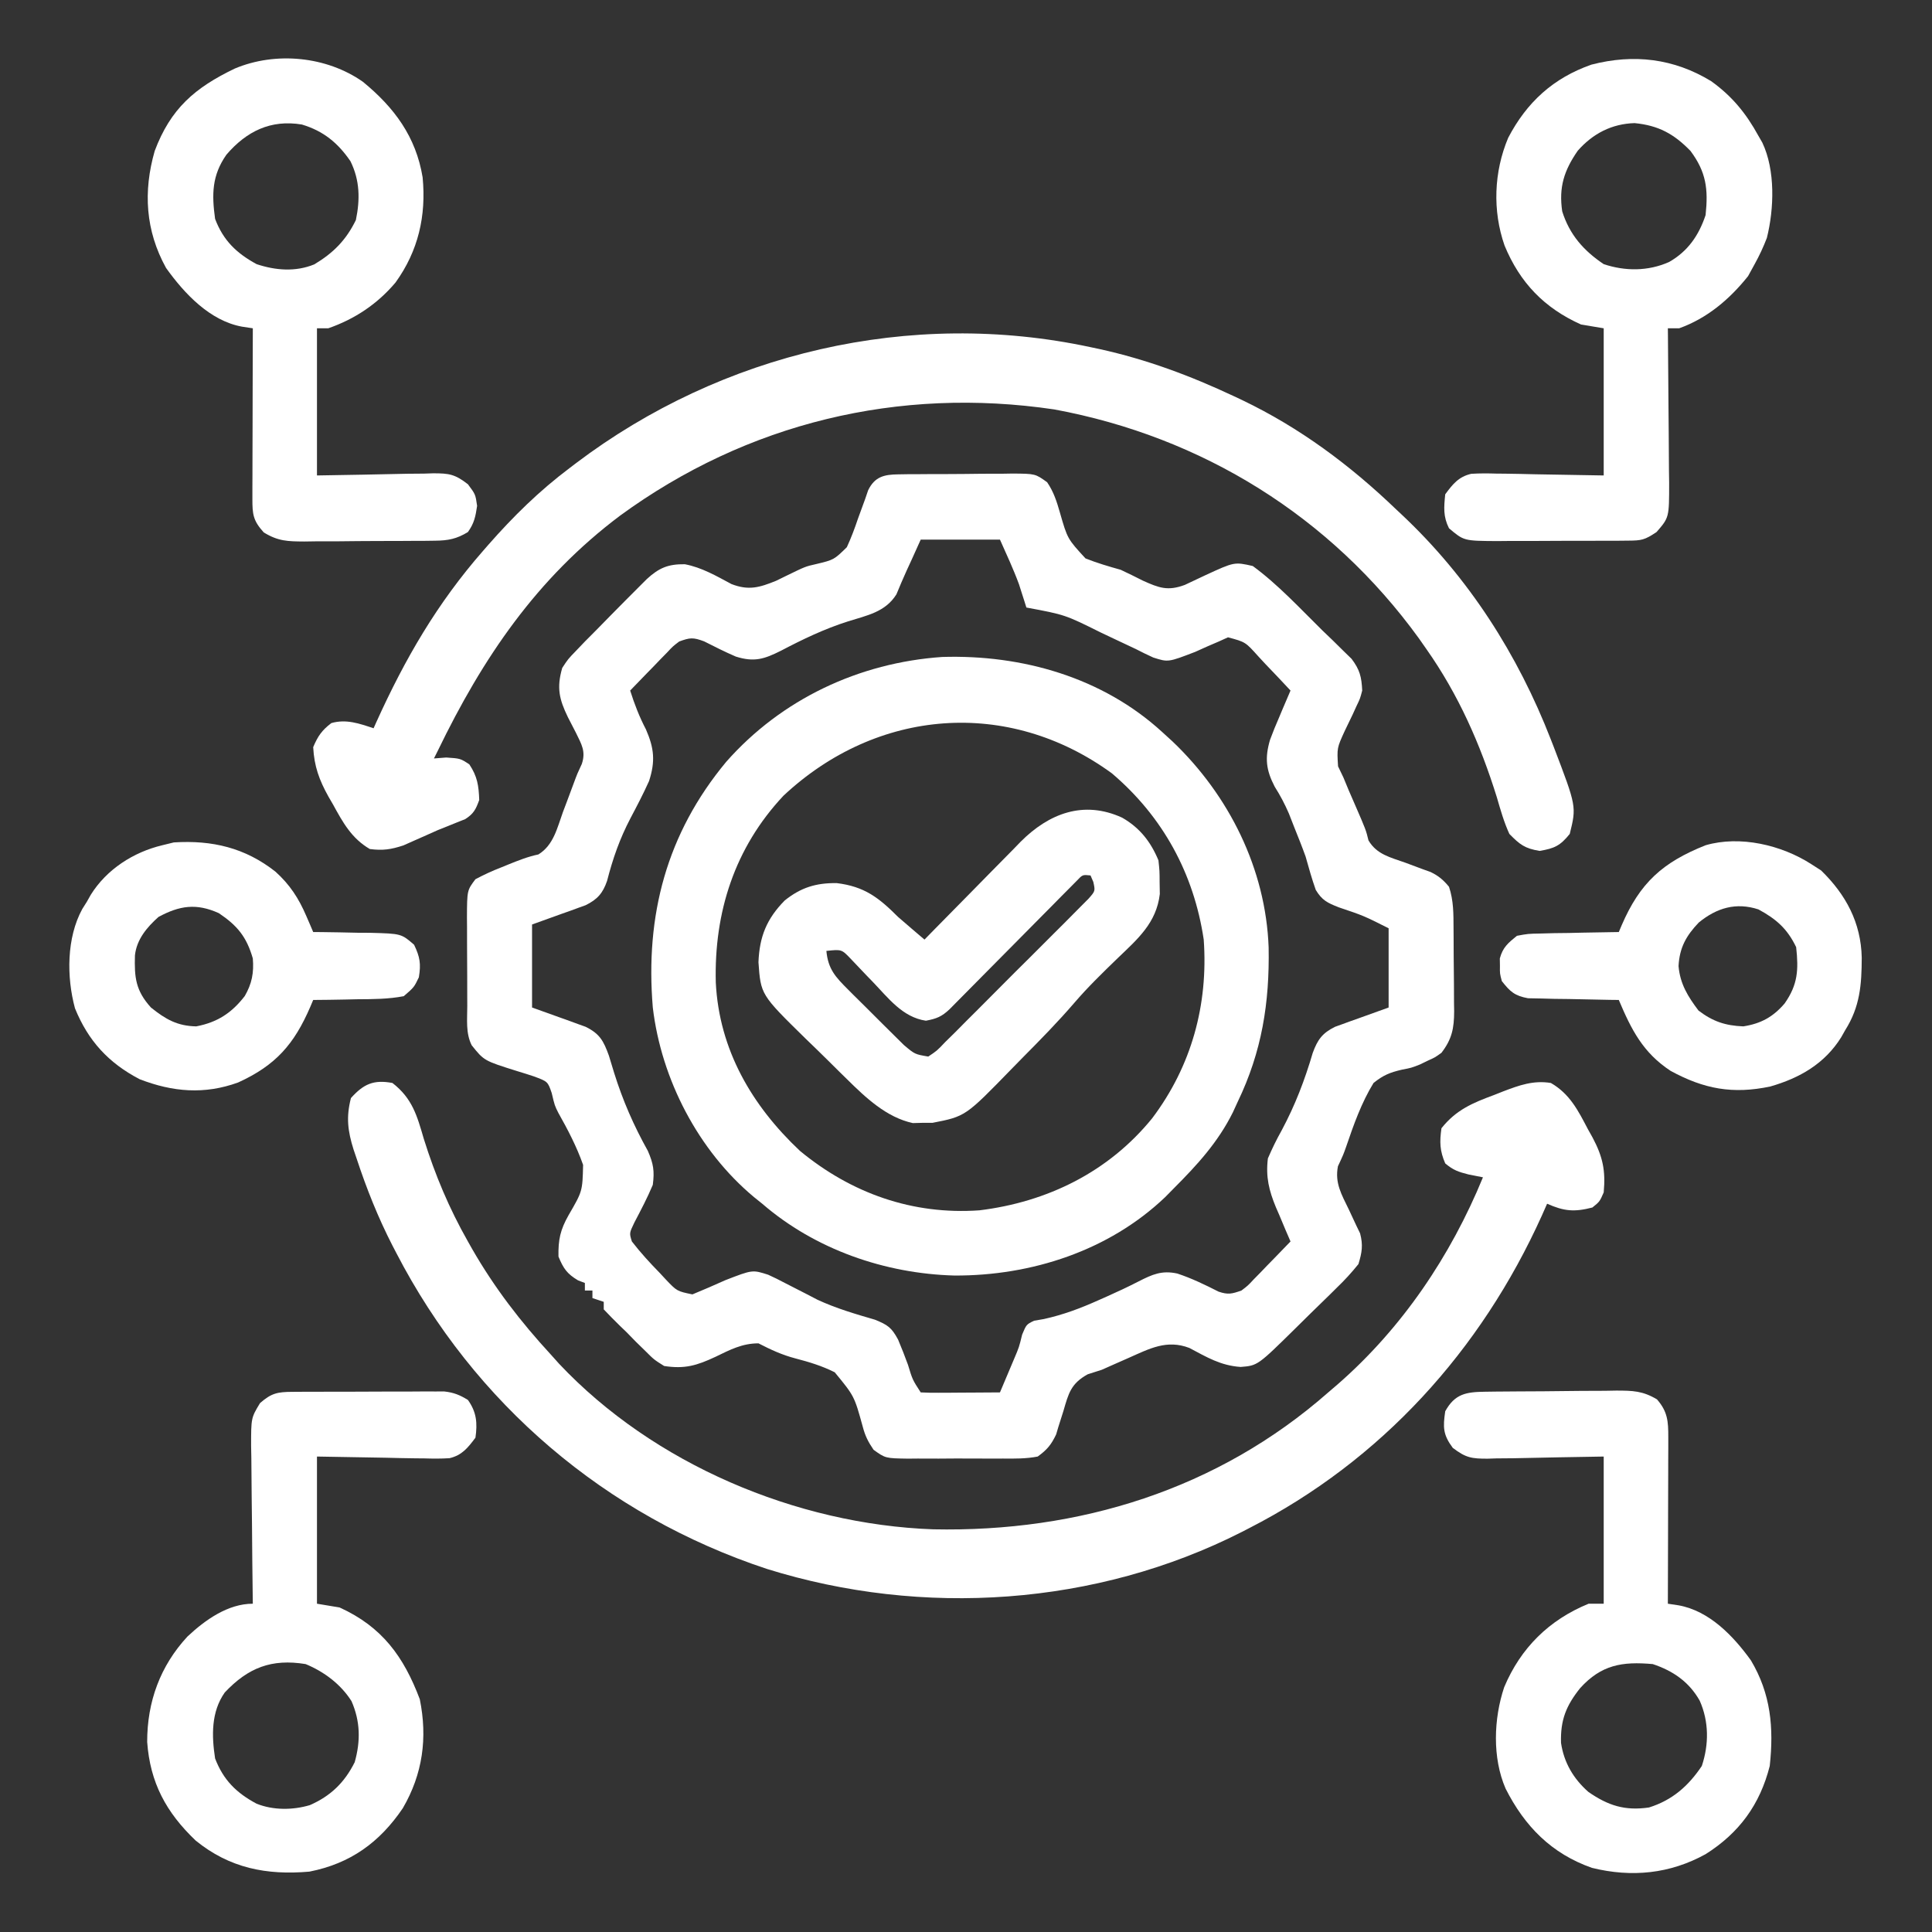
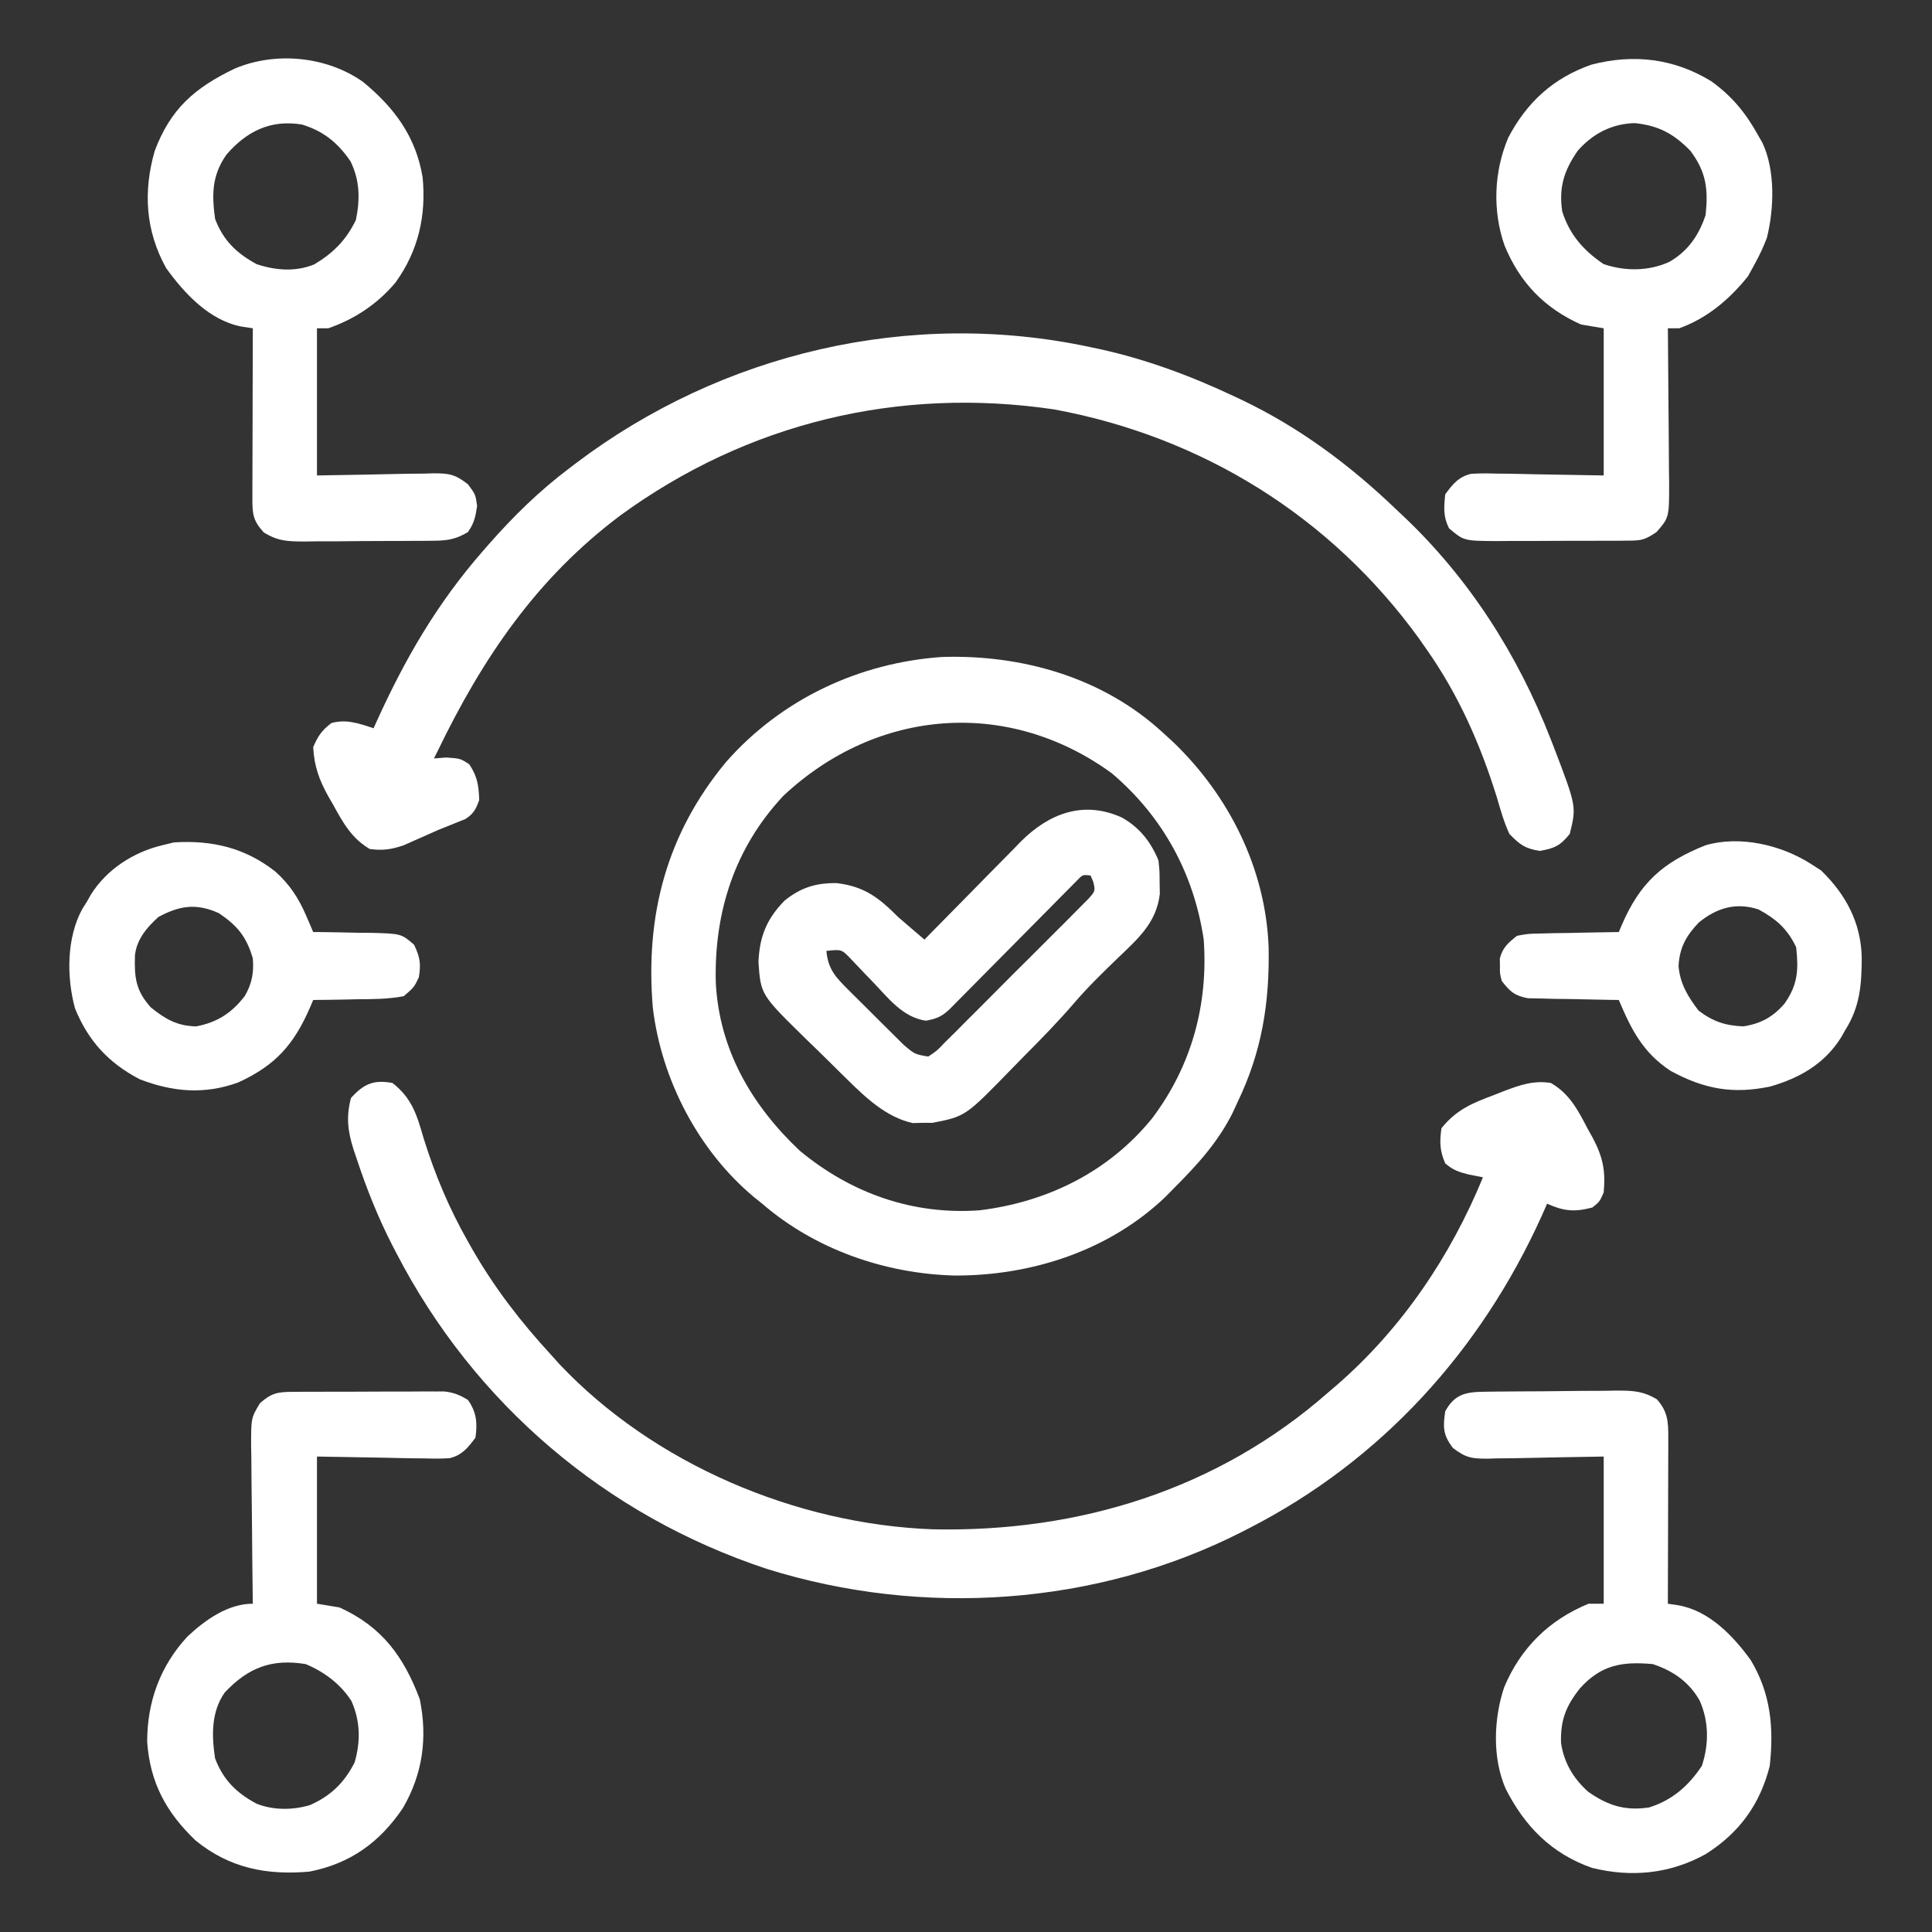
<svg xmlns="http://www.w3.org/2000/svg" width="512" height="512" viewBox="0 0 512 512" fill="none">
  <rect x="0" y="0" width="512" height="512" fill="#333333" stroke="none" />
-   <path d="M238.041 125.71C238.849 125.697 239.656 125.685 240.489 125.671C241.357 125.669 242.226 125.667 243.121 125.665C244.466 125.655 244.466 125.655 245.837 125.644C247.733 125.634 249.628 125.63 251.524 125.63C254.424 125.626 257.322 125.589 260.221 125.551C262.063 125.545 263.905 125.542 265.746 125.54C266.613 125.525 267.48 125.511 268.373 125.496C274.362 125.542 274.362 125.542 277.499 127.797C279.221 130.324 280.037 132.861 280.874 135.788C282.883 142.782 282.883 142.782 287.668 147.985C290.744 149.211 293.813 150.108 297 151.001C298.973 151.929 300.932 152.887 302.875 153.876C307.13 155.791 309.47 156.699 314 155.001C315.815 154.15 317.627 153.296 319.438 152.438C327.124 148.896 327.124 148.896 332 150.001C338.694 154.907 344.536 161.256 350.438 167.063C351.347 167.935 352.257 168.807 353.194 169.706C354.057 170.557 354.92 171.409 355.809 172.286C356.981 173.429 356.981 173.429 358.178 174.595C360.372 177.491 360.825 179.391 361 183.001C360.439 185.147 360.439 185.147 359.496 187.094C359.168 187.815 358.84 188.536 358.502 189.278C357.792 190.761 357.078 192.243 356.362 193.723C354.297 198.228 354.297 198.228 354.598 203.09C355.061 204.051 355.523 205.011 356 206.001C356.475 207.147 356.949 208.293 357.438 209.473C358.211 211.25 358.211 211.25 359 213.063C361.984 219.932 361.984 219.932 362.66 222.708C364.845 226.447 368.488 227.217 372.438 228.626C373.981 229.194 375.521 229.769 377.059 230.352C377.743 230.598 378.426 230.844 379.131 231.097C381.258 232.125 382.493 233.186 384 235.001C385.232 238.696 385.182 242.142 385.203 245.993C385.209 246.776 385.215 247.559 385.221 248.365C385.23 250.021 385.237 251.677 385.241 253.333C385.25 255.859 385.281 258.385 385.313 260.911C385.319 262.521 385.325 264.132 385.328 265.743C385.341 266.495 385.353 267.247 385.366 268.022C385.347 272.538 384.771 275.4 382 279.001C380.309 280.223 380.309 280.223 378.438 281.063C377.735 281.403 377.033 281.744 376.309 282.094C374 283.001 374 283.001 371.535 283.469C368.336 284.219 366.588 284.917 364 287.001C360.803 292.207 358.733 298.059 356.768 303.822C356 306.001 356 306.001 354.567 309.071C353.707 313.52 355.512 316.524 357.438 320.501C358.138 321.963 358.825 323.431 359.496 324.907C359.808 325.549 360.119 326.192 360.439 326.854C361.261 329.997 360.946 331.884 360 335.001C358.152 337.286 356.389 339.221 354.285 341.239C353.715 341.805 353.144 342.371 352.555 342.955C350.736 344.753 348.9 346.533 347.063 348.313C345.831 349.529 344.599 350.746 343.369 351.963C333.282 361.899 333.282 361.899 328.785 362.254C323.485 361.899 319.816 359.668 315.184 357.215C309.207 354.935 304.659 357.39 299.063 359.876C297.899 360.389 296.735 360.902 295.535 361.43C294.369 361.948 293.202 362.467 292 363.001C290.765 363.396 289.53 363.792 288.258 364.2C283.803 366.663 283.185 369.223 281.813 373.938C281.372 375.367 280.92 376.793 280.457 378.215C280.271 378.846 280.086 379.476 279.894 380.125C278.584 382.874 277.499 384.194 275 386.001C271.928 386.594 268.903 386.561 265.782 386.532C264.887 386.536 263.992 386.539 263.07 386.543C261.18 386.546 259.291 386.539 257.401 386.522C254.51 386.501 251.622 386.522 248.731 386.547C246.894 386.545 245.056 386.54 243.219 386.532C241.924 386.544 241.924 386.544 240.602 386.556C234.645 386.463 234.645 386.463 231.509 384.211C230.075 382.111 229.279 380.545 228.641 378.102C226.406 369.98 226.406 369.98 221.213 363.672C217.873 361.987 214.451 360.947 210.84 360.008C207.211 359.056 204.321 357.7 201 356.001C196.668 356.001 193.448 357.712 189.625 359.563C184.651 361.888 181.452 362.846 176 362.001C173.313 360.313 173.313 360.313 171 358.001C170.196 357.217 169.392 356.433 168.563 355.626C167.717 354.759 166.872 353.893 166 353.001C165.184 352.217 165.184 352.217 164.352 351.419C162.864 349.983 161.428 348.495 160 347.001C160 346.341 160 345.681 160 345.001C159.01 344.671 158.02 344.341 157 344.001C157 343.341 157 342.681 157 342.001C156.34 342.001 155.68 342.001 155 342.001C155 341.341 155 340.681 155 340.001C154.103 339.66 154.103 339.66 153.188 339.313C150.247 337.549 149.312 336.177 148 333.001C147.919 328.52 148.473 325.932 150.696 322.004C154.361 315.696 154.361 315.696 154.527 308.703C152.828 303.873 150.49 299.398 147.981 294.945C147 293.001 147 293.001 146.211 289.665C145.164 286.615 145.164 286.615 141.446 285.243C140.013 284.764 138.572 284.308 137.125 283.876C128.282 281.107 128.282 281.107 125 277.001C123.379 273.757 123.837 270.197 123.832 266.633C123.829 265.802 123.826 264.971 123.822 264.115C123.817 262.355 123.815 260.594 123.815 258.834C123.813 256.143 123.795 253.453 123.776 250.762C123.773 249.053 123.771 247.343 123.77 245.633C123.763 244.829 123.755 244.025 123.748 243.196C123.778 235.948 123.778 235.948 126 233.001C128.289 231.788 130.416 230.805 132.813 229.876C133.43 229.624 134.046 229.373 134.682 229.114C137.348 228.032 139.866 227.029 142.688 226.434C146.706 223.943 147.631 219.493 149.188 215.188C149.53 214.285 149.872 213.382 150.225 212.452C150.864 210.762 151.496 209.069 152.118 207.372C153 205.001 153 205.001 154.197 202.435C155.294 199.111 154.114 197.258 152.639 194.215C151.926 192.83 151.212 191.445 150.498 190.059C148.199 185.317 147.471 182.276 149 177.001C150.539 174.657 150.539 174.657 152.625 172.501C153.425 171.665 154.224 170.83 155.047 169.969C156.031 168.979 157.015 167.989 158 167.001C159.277 165.699 160.553 164.397 161.828 163.094C164.457 160.429 167.09 157.768 169.742 155.126C170.298 154.571 170.853 154.017 171.426 153.446C174.661 150.476 177.093 149.471 181.485 149.528C185.97 150.371 189.854 152.651 193.852 154.786C198.408 156.544 201.255 155.709 205.676 153.915C206.546 153.489 207.416 153.064 208.313 152.626C213.442 150.126 213.442 150.126 216.207 149.504C220.998 148.36 220.998 148.36 224.422 145.014C225.569 142.523 226.503 140.038 227.375 137.438C228 135.705 228.633 133.974 229.274 132.247C229.667 131.097 229.667 131.097 230.068 129.924C231.82 126.309 234.35 125.75 238.041 125.71ZM244 143.001C242.856 145.537 242.856 145.537 241.688 148.126C241.226 149.128 240.765 150.131 240.289 151.165C239.338 153.258 238.436 155.374 237.563 157.501C234.606 162.231 229.752 163.085 224.688 164.688C218.46 166.668 212.739 169.418 206.964 172.447C202.561 174.652 199.905 175.543 195 174.001C192.128 172.765 189.374 171.375 186.586 169.962C183.663 168.875 182.859 168.958 180 170.001C178.3 171.292 178.3 171.292 176.766 172.942C175.905 173.817 175.905 173.817 175.028 174.71C174.441 175.321 173.855 175.933 173.25 176.563C172.648 177.179 172.046 177.794 171.426 178.428C169.944 179.946 168.471 181.472 167 183.001C168.147 186.628 169.431 189.945 171.188 193.313C173.369 198.322 173.701 201.778 172 207.001C170.497 210.344 168.804 213.587 167.088 216.826C164.245 222.253 162.417 227.479 160.887 233.426C159.753 236.718 158.325 238.348 155.191 239.892C154.536 240.128 153.882 240.363 153.207 240.606C152.565 240.842 151.923 241.078 151.261 241.322C150.453 241.608 149.645 241.893 148.813 242.188C146.235 243.116 143.657 244.044 141 245.001C141 252.261 141 259.521 141 267.001C146.127 268.849 146.127 268.849 151.261 270.68C151.903 270.916 152.546 271.152 153.207 271.395C153.862 271.631 154.517 271.866 155.191 272.109C158.93 273.951 159.93 275.807 161.36 279.739C161.829 281.262 162.292 282.787 162.75 284.313C165.053 291.677 167.924 298.254 171.68 304.985C173.173 308.395 173.476 310.318 173 314.001C171.554 317.441 169.851 320.673 168.117 323.977C166.762 326.798 166.762 326.798 167.457 329.004C169.739 331.956 172.201 334.651 174.813 337.313C175.334 337.876 175.856 338.438 176.393 339.018C179.397 342.181 179.397 342.181 183.496 343.028C186.44 341.82 189.348 340.554 192.25 339.251C199.401 336.482 199.401 336.482 203.563 337.813C205.068 338.488 206.546 339.223 208 340.001C209.874 340.961 211.749 341.919 213.625 342.876C214.627 343.396 215.628 343.917 216.66 344.454C221.575 346.73 226.654 348.216 231.848 349.727C235.279 351.113 236.266 351.802 238 355.001C238.932 357.207 239.804 359.439 240.625 361.688C241.818 365.631 241.818 365.631 244 369.001C245.562 369.087 247.128 369.108 248.692 369.098C249.636 369.095 250.58 369.092 251.553 369.088C252.546 369.08 253.539 369.072 254.563 369.063C255.56 369.059 256.557 369.054 257.584 369.049C260.056 369.038 262.528 369.021 265 369.001C265.795 367.127 266.586 365.251 267.375 363.376C267.816 362.331 268.257 361.287 268.711 360.212C270.065 357.029 270.065 357.029 270.875 353.692C272 351.001 272 351.001 274.039 350.004C274.893 349.859 275.746 349.713 276.625 349.563C281.784 348.423 286.328 346.716 291.125 344.563C291.816 344.258 292.506 343.952 293.218 343.638C296.1 342.352 298.937 341.033 301.742 339.587C305.412 337.72 307.89 336.61 312 337.501C315.785 338.75 319.374 340.487 322.922 342.294C325.474 343.162 326.48 342.886 329 342.001C330.701 340.709 330.701 340.709 332.235 339.059C332.808 338.476 333.382 337.893 333.973 337.292C334.853 336.374 334.853 336.374 335.75 335.438C336.352 334.823 336.954 334.207 337.575 333.573C339.057 332.055 340.529 330.529 342 329.001C341.567 327.999 341.134 326.997 340.688 325.965C340.125 324.623 339.562 323.281 339 321.938C338.714 321.281 338.428 320.625 338.133 319.948C336.285 315.481 335.41 311.907 336 307.001C337.137 304.36 338.292 301.99 339.688 299.501C343.252 292.827 345.761 286.262 347.895 279.012C349.183 275.502 350.441 273.769 353.81 272.109C354.792 271.756 354.792 271.756 355.793 271.395C356.435 271.159 357.078 270.923 357.739 270.68C358.951 270.251 358.951 270.251 360.188 269.813C362.766 268.885 365.344 267.957 368 267.001C368 260.071 368 253.141 368 246.001C361.367 242.668 361.367 242.668 354.75 240.438C351.769 239.256 350.359 238.595 348.688 235.829C347.654 232.916 346.837 229.976 346 227.001C345.062 224.392 344.036 221.822 343 219.251C342.526 218.039 342.052 216.827 341.563 215.579C340.416 212.954 339.319 210.864 337.813 208.485C335.503 204.044 335.15 200.879 336.578 196.044C337.32 194.016 338.138 192.043 339 190.063C339.286 189.379 339.573 188.695 339.867 187.991C340.567 186.323 341.282 184.661 342 183.001C339.796 180.622 337.558 178.278 335.313 175.938C334.687 175.262 334.061 174.586 333.416 173.889C330.045 170.132 330.045 170.132 325.434 168.895C324.631 169.26 323.828 169.625 323 170.001C322.005 170.429 321.01 170.857 319.985 171.297C318.917 171.777 317.85 172.257 316.75 172.751C309.574 175.512 309.574 175.512 305.625 174.251C304.062 173.548 302.523 172.789 301 172.001C299.214 171.157 297.427 170.313 295.637 169.476C294.339 168.868 293.042 168.255 291.748 167.636C282.236 162.905 282.236 162.905 272 161.001C271.83 160.455 271.66 159.91 271.485 159.348C271.121 158.217 271.121 158.217 270.75 157.063C270.518 156.332 270.286 155.601 270.047 154.848C268.566 150.819 266.744 146.923 265 143.001C258.07 143.001 251.14 143.001 244 143.001Z" fill="white" />
  <path d="M104 287C109.277 291.089 110.524 295.669 112.313 301.812C115.334 311.449 119.023 320.221 124 329C124.375 329.663 124.75 330.327 125.136 331.01C131.05 341.303 137.969 350.28 146 359C146.714 359.797 147.428 360.593 148.164 361.414C173.18 387.976 211.019 403.974 247.281 405.285C285.968 406.089 322.673 394.775 352 369C352.851 368.27 353.702 367.541 354.578 366.789C371.596 351.911 384.424 332.882 393 312C391.742 311.752 390.484 311.505 389.188 311.25C386.498 310.56 385.151 310.127 383 308.312C381.542 304.94 381.49 302.636 382 299C385.879 294.114 390.264 292.286 395.938 290.187C396.723 289.876 397.509 289.565 398.318 289.244C402.609 287.611 406.36 286.241 411 287C416.006 289.886 418.22 294.288 420.813 299.25C421.219 299.976 421.626 300.701 422.045 301.449C424.764 306.576 425.528 310.205 425 316C423.938 318.437 423.938 318.437 422 320C417.177 321.25 414.478 320.985 410 319C409.308 320.562 409.308 320.562 408.602 322.156C392.464 357.9 366.066 387.049 331 405C330.383 405.318 329.766 405.636 329.131 405.964C290.541 425.592 244.49 428.653 203.274 415.793C160.503 401.671 125.651 371.936 105 332C104.681 331.387 104.361 330.774 104.032 330.142C100.186 322.656 97.134 314.992 94.5 307C94.232 306.211 93.965 305.421 93.689 304.608C92.159 299.731 91.695 296.085 93 291C96.355 287.262 99.022 286.067 104 287Z" fill="white" />
  <path d="M289 91.999C289.785 92.165 290.57 92.332 291.378 92.503C303.854 95.246 315.454 99.572 327 104.999C327.735 105.345 328.47 105.69 329.227 106.046C344.497 113.369 357.801 123.279 370 134.999C370.496 135.464 370.991 135.928 371.502 136.407C389.195 153.03 402.217 173.396 411 195.999C411.257 196.657 411.514 197.315 411.778 197.993C417.793 213.728 417.793 213.728 416 220.999C413.459 224.138 411.952 224.84 408 225.499C404.089 224.847 402.786 223.846 400 220.999C398.563 217.868 397.644 214.616 396.688 211.312C392.291 197.21 386.532 184.123 378 171.999C377.002 170.574 377.002 170.574 375.984 169.12C352.604 136.867 318.622 115.777 279.422 108.507C238.16 102.384 197.971 112.072 164.312 136.659C142.22 153.255 127.934 174.329 116 198.999C115.67 199.659 115.34 200.319 115 200.999C116.072 200.917 117.145 200.834 118.25 200.749C122 200.999 122 200.999 124.375 202.562C126.509 205.763 126.863 208.174 127 211.999C126.116 214.473 125.502 215.685 123.258 217.089C122.554 217.369 121.85 217.649 121.125 217.937C120.327 218.26 119.529 218.584 118.707 218.917C117.814 219.274 116.92 219.631 116 219.999C114.49 220.674 114.49 220.674 112.949 221.362C111.914 221.82 110.879 222.278 109.812 222.749C108.85 223.177 107.887 223.605 106.895 224.046C103.628 225.122 101.414 225.451 98 224.999C93.152 222.156 90.876 217.974 88.25 213.187C87.852 212.5 87.453 211.814 87.043 211.107C84.613 206.754 83.257 203.073 83 197.999C84.23 195.086 85.303 193.528 87.812 191.624C91.749 190.5 95.216 191.738 99 192.999C99.376 192.163 99.376 192.163 99.759 191.31C107.349 174.556 115.857 159.877 128 145.999C128.456 145.476 128.913 144.952 129.383 144.413C136.035 136.836 142.914 130.077 151 123.999C151.523 123.601 152.046 123.204 152.584 122.794C191.324 93.479 241.241 81.751 289 91.999Z" fill="white" />
  <path d="M308 194C308.904 194.824 309.807 195.648 310.738 196.497C325.692 210.762 335.436 230.238 336.203 251.094C336.463 265.717 334.423 278.675 328 292C327.372 293.369 327.372 293.369 326.731 294.766C322.787 302.721 317.207 308.785 311 315C310.268 315.744 309.536 316.488 308.781 317.254C293.866 331.474 273.325 338.111 252.961 338.032C234.544 337.534 216.043 331.138 202 319C200.915 318.128 200.915 318.128 199.809 317.239C185.068 304.943 175.253 286.045 173 267C170.958 242.54 176.661 220.908 192.446 201.899C207.081 185.294 227.659 175.611 249.707 174.102C270.848 173.45 292.176 179.502 308 194ZM207.625 210.875C194.66 224.687 189.222 241.805 189.692 260.364C190.58 278.2 199.26 293.017 212 305C225.621 316.248 241.842 321.997 259.551 320.75C277.57 318.545 293.78 310.571 305.323 296.374C315.758 282.536 320.222 266.28 319 249C316.396 231.536 308.184 216.435 294.672 204.95C267.179 184.892 232.364 187.707 207.625 210.875Z" fill="white" />
  <path d="M393.575 368.823C394.962 368.804 394.962 368.804 396.377 368.784C397.374 368.777 398.371 368.77 399.398 368.762C400.425 368.754 401.452 368.746 402.51 368.738C404.684 368.724 406.858 368.713 409.032 368.705C412.355 368.688 415.677 368.644 419 368.6C421.112 368.59 423.223 368.581 425.335 368.575C426.825 368.548 426.825 368.548 428.344 368.521C432.711 368.535 435.286 368.578 439.104 370.839C441.947 374.08 442.124 376.691 442.113 380.839C442.113 381.82 442.113 382.801 442.113 383.811C442.108 384.867 442.103 385.924 442.097 387.012C442.096 388.095 442.094 389.179 442.093 390.295C442.087 393.759 442.075 397.224 442.062 400.688C442.057 403.035 442.052 405.382 442.048 407.729C442.037 413.486 442.021 419.243 442 425C442.942 425.142 443.884 425.284 444.855 425.43C452.991 426.906 459.319 433.508 464 440C469.287 448.839 470.104 457.862 469 468C466.402 478.252 460.885 485.766 452 491.375C442.545 496.591 432.408 497.604 421.875 495C411.154 491.235 404.053 483.986 399 474C395.453 465.828 395.828 455.493 398.625 447.125C402.989 436.732 410.517 429.288 421 425C422.32 425 423.64 425 425 425C425 412.13 425 399.26 425 386C413.047 386.198 413.047 386.198 401.096 386.451C399.592 386.465 398.087 386.478 396.582 386.489C395.808 386.514 395.035 386.54 394.238 386.566C390.025 386.57 388.455 386.35 384.994 383.692C382.4 380.191 382.379 378.268 383 374C385.561 369.366 388.549 368.884 393.575 368.823ZM418.75 447.375C415.048 452.017 413.503 455.798 413.687 461.883C414.46 467.123 416.988 471.396 420.937 474.875C426.154 478.495 430.601 479.935 437 479C443.177 477.065 447.421 473.337 451 468C452.901 462.294 452.902 456.229 450.437 450.688C447.605 445.692 443.376 442.793 438 441C429.912 440.277 424.371 441.172 418.75 447.375Z" fill="white" />
  <path d="M453.473 21.509C459.016 25.488 462.737 30.038 466 36.001C466.341 36.591 466.681 37.181 467.032 37.79C470.511 45.103 470.167 55.333 468.239 63.048C467.305 65.483 466.261 67.72 465 70.001C464.423 71.053 463.845 72.105 463.25 73.188C458.37 79.288 452.438 84.346 445 87.001C444.01 87.001 443.02 87.001 442 87.001C442.007 87.603 442.014 88.206 442.021 88.827C442.087 95.105 442.132 101.383 442.165 107.661C442.18 110.004 442.201 112.346 442.227 114.688C442.263 118.057 442.28 121.425 442.293 124.794C442.309 125.84 442.324 126.886 442.34 127.963C442.342 137.147 442.342 137.147 439 141.001C435.834 143.111 435.048 143.255 431.425 143.275C430.5 143.285 429.576 143.294 428.623 143.304C427.626 143.303 426.629 143.302 425.602 143.301C424.575 143.306 423.548 143.31 422.49 143.314C420.316 143.32 418.142 143.321 415.968 143.316C412.645 143.313 409.323 143.337 406 143.362C403.888 143.364 401.777 143.365 399.665 143.364C398.672 143.373 397.679 143.382 396.656 143.392C387.944 143.334 387.944 143.334 384 140.001C382.431 136.862 382.648 134.462 383 131.001C384.969 128.327 386.535 126.338 389.882 125.568C392.132 125.422 394.329 125.438 396.583 125.512C397.305 125.517 398.027 125.523 398.771 125.528C401.452 125.554 404.133 125.624 406.813 125.688C412.815 125.791 418.817 125.894 425 126.001C425 113.131 425 100.261 425 87.001C422.03 86.506 422.03 86.506 419 86.001C409.24 81.641 402.784 74.887 398.727 65.079C395.494 55.831 395.89 45.543 399.68 36.532C404.611 27.079 411.651 20.661 421.75 17.126C432.956 14.225 443.591 15.482 453.473 21.509ZM418.125 39.938C414.505 45.155 413.066 49.602 414 56.001C415.936 62.178 419.664 66.422 425 70.001C430.706 71.903 436.772 71.903 442.313 69.438C447.309 66.606 450.208 62.377 452 57.001C452.735 50.11 452.163 45.588 448 40.001C443.579 35.446 439.495 33.246 433.188 32.626C427.114 32.809 422.123 35.401 418.125 39.938Z" fill="white" />
  <path d="M96.188 21.688C104.498 28.504 110.234 36.24 112 47C112.983 57.202 110.853 66.503 104.813 74.875C100.007 80.57 94.029 84.555 87 87C86.01 87 85.02 87 84 87C84 99.87 84 112.74 84 126C95.952 125.803 95.952 125.803 107.903 125.55C109.408 125.535 110.913 125.522 112.418 125.512C113.191 125.486 113.965 125.461 114.761 125.434C118.997 125.431 120.543 125.645 124.009 128.339C126 131 126 131 126.438 134.063C126.013 136.916 125.669 138.663 124 141C121.029 142.816 118.768 143.258 115.311 143.291C114.386 143.303 113.462 143.316 112.509 143.329C111.022 143.333 111.022 143.333 109.504 143.336C107.965 143.346 107.965 143.346 106.396 143.356C104.228 143.366 102.06 143.371 99.892 143.371C96.578 143.375 93.265 143.412 89.951 143.449C87.844 143.455 85.736 143.459 83.629 143.461C82.639 143.476 81.65 143.49 80.63 143.505C76.232 143.476 73.712 143.437 69.898 141.096C67.074 137.977 66.876 136.296 66.887 132.183C66.887 131.182 66.887 130.182 66.887 129.15C66.892 128.067 66.897 126.984 66.902 125.867C66.904 124.76 66.905 123.653 66.907 122.513C66.912 118.967 66.925 115.421 66.938 111.875C66.943 109.475 66.947 107.076 66.951 104.676C66.962 98.784 66.979 92.892 67 87C65.585 86.787 65.585 86.787 64.142 86.569C55.628 85.028 48.853 77.796 44 71C38.549 61.122 37.912 50.754 41 40C45.207 28.804 51.604 23.266 62.231 18.164C73.081 13.604 86.551 14.912 96.188 21.688ZM60 41C56.152 46.501 56.102 51.471 57 58C59.156 63.702 62.646 67.09 68 70C73.007 71.669 78.33 72.097 83.293 70.059C88.337 67.04 91.713 63.637 94.313 58.313C95.445 52.855 95.382 47.792 92.871 42.719C89.529 37.838 85.696 34.706 80 33C71.74 31.626 65.317 34.797 60 41Z" fill="white" />
-   <path d="M77.478 368.855C78.87 368.845 78.87 368.845 80.29 368.836C81.798 368.834 81.798 368.834 83.336 368.832C84.367 368.829 85.398 368.826 86.46 368.822C88.644 368.817 90.828 368.815 93.012 368.815C96.354 368.813 99.697 368.795 103.039 368.776C105.159 368.773 107.279 368.771 109.398 368.77C110.4 368.763 111.401 368.755 112.432 368.748C113.366 368.751 114.301 368.754 115.263 368.757C116.083 368.756 116.903 368.755 117.748 368.753C120.259 369.029 121.856 369.684 124 371C126.3 374.22 126.554 377.126 126 381C124.026 383.639 122.441 385.667 119.119 386.435C116.869 386.579 114.671 386.563 112.418 386.489C111.696 386.484 110.973 386.479 110.229 386.473C107.548 386.447 104.868 386.377 102.188 386.313C96.186 386.21 90.184 386.107 84 386C84 398.87 84 411.74 84 425C86.97 425.495 86.97 425.495 90 426C101.267 431.119 106.995 439.036 111.25 450.313C113.333 460.553 112.03 470.126 106.75 479.188C100.606 488.266 92.835 493.869 82 496C70.646 496.995 60.815 495.072 51.848 487.762C44.024 480.302 39.78 472.42 39.004 461.637C38.988 451.01 42.447 441.499 49.688 433.688C54.365 429.303 60.407 425 67 425C66.991 424.385 66.982 423.77 66.973 423.136C66.885 416.728 66.824 410.321 66.78 403.913C66.76 401.522 66.733 399.131 66.698 396.74C66.65 393.302 66.627 389.864 66.609 386.426C66.589 385.358 66.568 384.29 66.547 383.19C66.545 375.756 66.545 375.756 68.9 371.849C71.922 369.189 73.545 368.873 77.478 368.855ZM59.555 448.535C55.935 453.687 56.081 459.981 57 466C59.163 471.678 62.627 475.143 68 478C72.41 479.764 77.56 479.718 82.086 478.387C87.603 475.988 91.315 472.389 94 467C95.58 461.41 95.5 456.165 93.152 450.821C90.312 446.333 85.879 443.013 81 441C71.977 439.522 65.76 441.945 59.555 448.535Z" fill="white" />
+   <path d="M77.478 368.855C78.87 368.845 78.87 368.845 80.29 368.836C81.798 368.834 81.798 368.834 83.336 368.832C84.367 368.829 85.398 368.826 86.46 368.822C88.644 368.817 90.828 368.815 93.012 368.815C96.354 368.813 99.697 368.795 103.039 368.776C105.159 368.773 107.279 368.771 109.398 368.77C110.4 368.763 111.401 368.755 112.432 368.748C113.366 368.751 114.301 368.754 115.263 368.757C116.083 368.756 116.903 368.755 117.748 368.753C120.259 369.029 121.856 369.684 124 371C126.3 374.22 126.554 377.126 126 381C124.026 383.639 122.441 385.667 119.119 386.435C116.869 386.579 114.671 386.563 112.418 386.489C111.696 386.484 110.973 386.479 110.229 386.473C107.548 386.447 104.868 386.377 102.188 386.313C96.186 386.21 90.184 386.107 84 386C84 398.87 84 411.74 84 425C86.97 425.495 86.97 425.495 90 426C101.267 431.119 106.995 439.036 111.25 450.313C113.333 460.553 112.03 470.126 106.75 479.188C100.606 488.266 92.835 493.869 82 496C70.646 496.995 60.815 495.072 51.848 487.762C44.024 480.302 39.78 472.42 39.004 461.637C38.988 451.01 42.447 441.499 49.688 433.688C54.365 429.303 60.407 425 67 425C66.991 424.385 66.982 423.77 66.973 423.136C66.885 416.728 66.824 410.321 66.78 403.913C66.65 393.302 66.627 389.864 66.609 386.426C66.589 385.358 66.568 384.29 66.547 383.19C66.545 375.756 66.545 375.756 68.9 371.849C71.922 369.189 73.545 368.873 77.478 368.855ZM59.555 448.535C55.935 453.687 56.081 459.981 57 466C59.163 471.678 62.627 475.143 68 478C72.41 479.764 77.56 479.718 82.086 478.387C87.603 475.988 91.315 472.389 94 467C95.58 461.41 95.5 456.165 93.152 450.821C90.312 446.333 85.879 443.013 81 441C71.977 439.522 65.76 441.945 59.555 448.535Z" fill="white" />
  <path d="M297.375 216.687C302.039 219.348 304.952 223.068 307 228C307.301 230.804 307.301 230.804 307.312 233.875C307.329 234.883 307.346 235.891 307.363 236.929C306.46 244.566 301.534 248.813 296.25 253.875C292.265 257.733 288.313 261.56 284.699 265.773C280.378 270.796 275.749 275.509 271.085 280.21C270.067 281.239 269.054 282.273 268.046 283.311C255.85 295.86 255.85 295.86 247.094 297.566C245.81 297.564 245.81 297.564 244.5 297.562C243.644 297.584 242.788 297.606 241.906 297.629C234.902 296.113 229.391 290.87 224.418 285.957C223.837 285.388 223.256 284.82 222.658 284.234C221.443 283.039 220.232 281.839 219.026 280.636C217.191 278.816 215.332 277.024 213.471 275.232C201.609 263.592 201.609 263.592 201 255C201.269 248.218 203.165 243.508 207.957 238.636C212.254 235.194 216.251 233.968 221.738 234.031C229.102 234.927 232.897 237.896 238 243C239.202 244.05 240.412 245.092 241.628 246.128C242.259 246.666 242.89 247.204 243.541 247.759C244.263 248.373 244.263 248.373 245 249C245.902 248.076 246.805 247.153 247.735 246.202C251.099 242.764 254.478 239.34 257.86 235.92C259.32 234.44 260.775 232.957 262.227 231.471C264.32 229.329 266.426 227.2 268.535 225.074C269.498 224.08 269.498 224.08 270.48 223.066C277.98 215.562 287.162 212.009 297.375 216.687ZM285.368 233.398C284.721 234.052 284.075 234.706 283.408 235.38C282.674 236.118 281.94 236.855 281.183 237.615C279.994 238.825 279.994 238.825 278.781 240.058C277.968 240.877 277.154 241.696 276.316 242.54C273.706 245.168 271.102 247.802 268.5 250.437C265.897 253.068 263.292 255.697 260.684 258.324C259.059 259.962 257.436 261.602 255.817 263.245C255.082 263.986 254.348 264.727 253.592 265.49C252.945 266.145 252.298 266.8 251.632 267.475C249.529 269.44 248.216 269.959 245.375 270.5C239.141 269.576 235.408 264.468 231.184 260.086C230.698 259.587 230.212 259.087 229.712 258.573C228.3 257.114 226.908 255.637 225.516 254.16C223.047 251.565 223.047 251.565 219 252C219.448 256.82 221.398 258.901 224.77 262.265C225.247 262.744 225.724 263.223 226.216 263.716C227.224 264.723 228.237 265.725 229.255 266.721C230.809 268.247 232.344 269.79 233.877 271.336C234.861 272.313 235.846 273.29 236.832 274.265C237.726 275.15 238.621 276.035 239.542 276.946C242.438 279.393 242.438 279.393 246 280C248.298 278.468 248.298 278.468 250.509 276.138C251.393 275.27 252.277 274.402 253.187 273.507C254.142 272.543 255.097 271.578 256.051 270.613C257.033 269.634 258.016 268.656 259 267.678C261.06 265.625 263.111 263.564 265.156 261.496C267.78 258.844 270.425 256.214 273.079 253.591C275.113 251.574 277.136 249.546 279.155 247.514C280.126 246.54 281.101 245.569 282.079 244.602C283.444 243.25 284.792 241.88 286.138 240.509C287.296 239.345 287.296 239.345 288.477 238.158C290.27 236.125 290.27 236.125 289.741 233.718C289.374 232.867 289.374 232.867 289 232C286.895 231.783 286.895 231.783 285.368 233.398Z" fill="white" />
  <path d="M480 229C480.866 229.557 481.733 230.114 482.625 230.688C489.184 237.075 493.175 244.507 493.38 253.76C493.362 260.969 492.925 266.777 489 273C488.649 273.622 488.299 274.243 487.938 274.883C483.565 281.897 476.942 285.697 469.125 287.938C459.232 290.017 451.61 288.626 442.734 283.797C435.399 278.977 432.326 272.874 429 265C428.203 264.991 427.406 264.982 426.585 264.972C422.973 264.918 419.362 264.835 415.75 264.75C414.496 264.736 413.241 264.722 411.949 264.707C410.744 264.675 409.539 264.643 408.297 264.61C407.187 264.589 406.076 264.568 404.933 264.546C401.391 263.887 400.198 262.798 398 260C397.469 258 397.469 258 397.5 256C397.49 255.34 397.479 254.68 397.469 254C398.251 251.056 399.648 249.907 402 248C404.933 247.454 404.933 247.454 408.297 247.391C409.502 247.359 410.707 247.326 411.949 247.293C413.831 247.272 413.831 247.272 415.75 247.25C417.02 247.221 418.289 247.191 419.598 247.16C422.732 247.09 425.865 247.037 429 247C429.254 246.399 429.508 245.798 429.77 245.179C434.595 233.998 440.557 228.549 452 224C461.117 221.348 472.111 223.923 480 229ZM450.191 244.481C446.846 247.987 445.087 251.141 444.832 256.02C445.233 260.75 447.324 264.106 450.125 267.813C453.931 270.709 457.226 271.809 462 272C466.656 271.267 469.874 269.511 472.938 265.938C476.454 260.929 476.66 257.042 476 251C473.655 246.13 470.732 243.556 466 241C460.065 239.065 454.941 240.592 450.191 244.481Z" fill="white" />
  <path d="M73 231C76.807 234.436 79.143 238.029 81.165 242.73C81.686 243.933 81.686 243.933 82.218 245.16C82.476 245.767 82.734 246.374 83 247C83.707 247.004 84.413 247.008 85.14 247.012C88.344 247.045 91.547 247.116 94.75 247.187C95.862 247.193 96.973 247.199 98.118 247.205C106.339 247.427 106.339 247.427 109.735 250.363C111.295 253.613 111.594 255.435 111 259C109.735 261.636 109.735 261.636 107 264C102.927 264.781 98.889 264.79 94.75 264.812C93.624 264.837 92.497 264.862 91.336 264.888C88.557 264.947 85.78 264.983 83 265C82.62 265.901 82.62 265.901 82.231 266.821C77.966 276.704 73.088 282.325 63.11 286.867C54.197 290.114 45.793 289.404 37 286C28.746 281.692 23.365 275.822 19.868 267.21C17.624 258.902 17.631 248.521 21.813 240.882C22.205 240.261 22.597 239.64 23 239C23.351 238.378 23.702 237.757 24.063 237.117C28.256 230.39 35.342 225.831 43 224C44.011 223.752 45.022 223.505 46.063 223.25C56.221 222.605 64.958 224.665 73 231ZM42 243C38.91 245.761 36.224 248.958 35.762 253.171C35.594 258.997 35.922 262.492 40 267C43.88 270.12 46.98 271.899 52 272C57.592 270.933 61.404 268.452 64.868 263.957C66.767 260.676 67.312 257.764 67 254C65.352 248.278 62.921 245.312 58 242C52.067 239.313 47.6 239.969 42 243Z" fill="white" />
</svg>